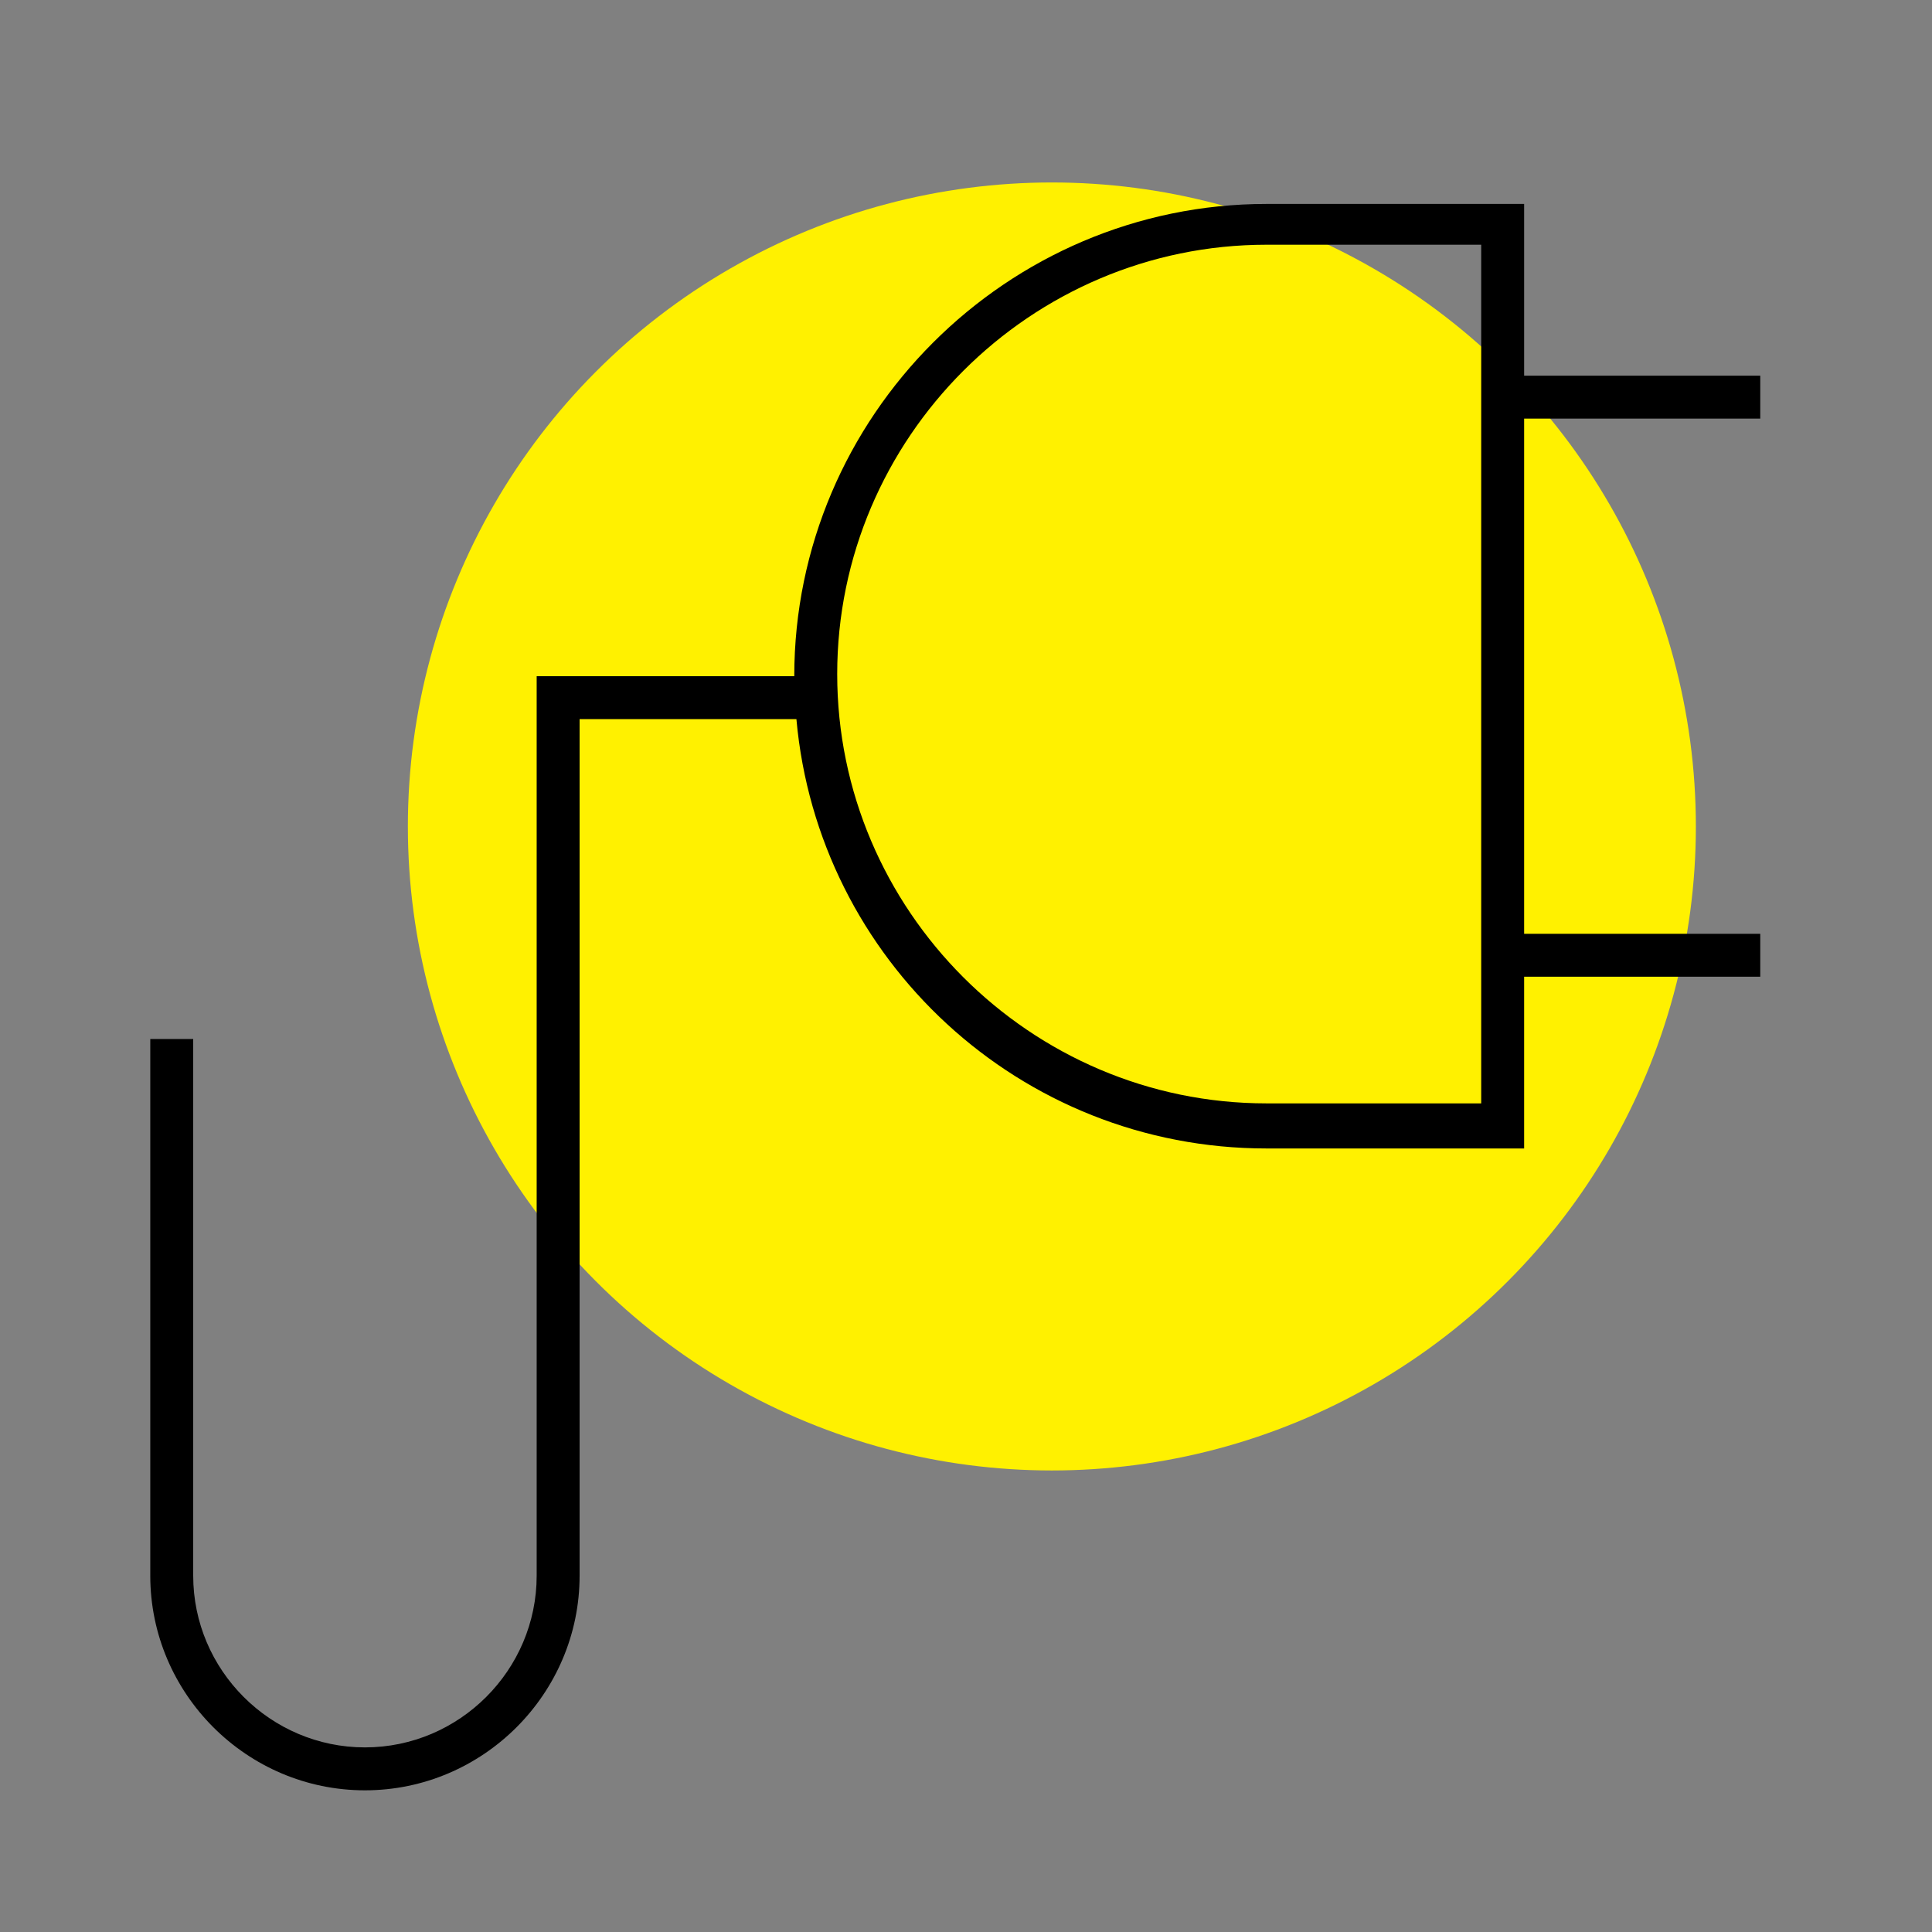
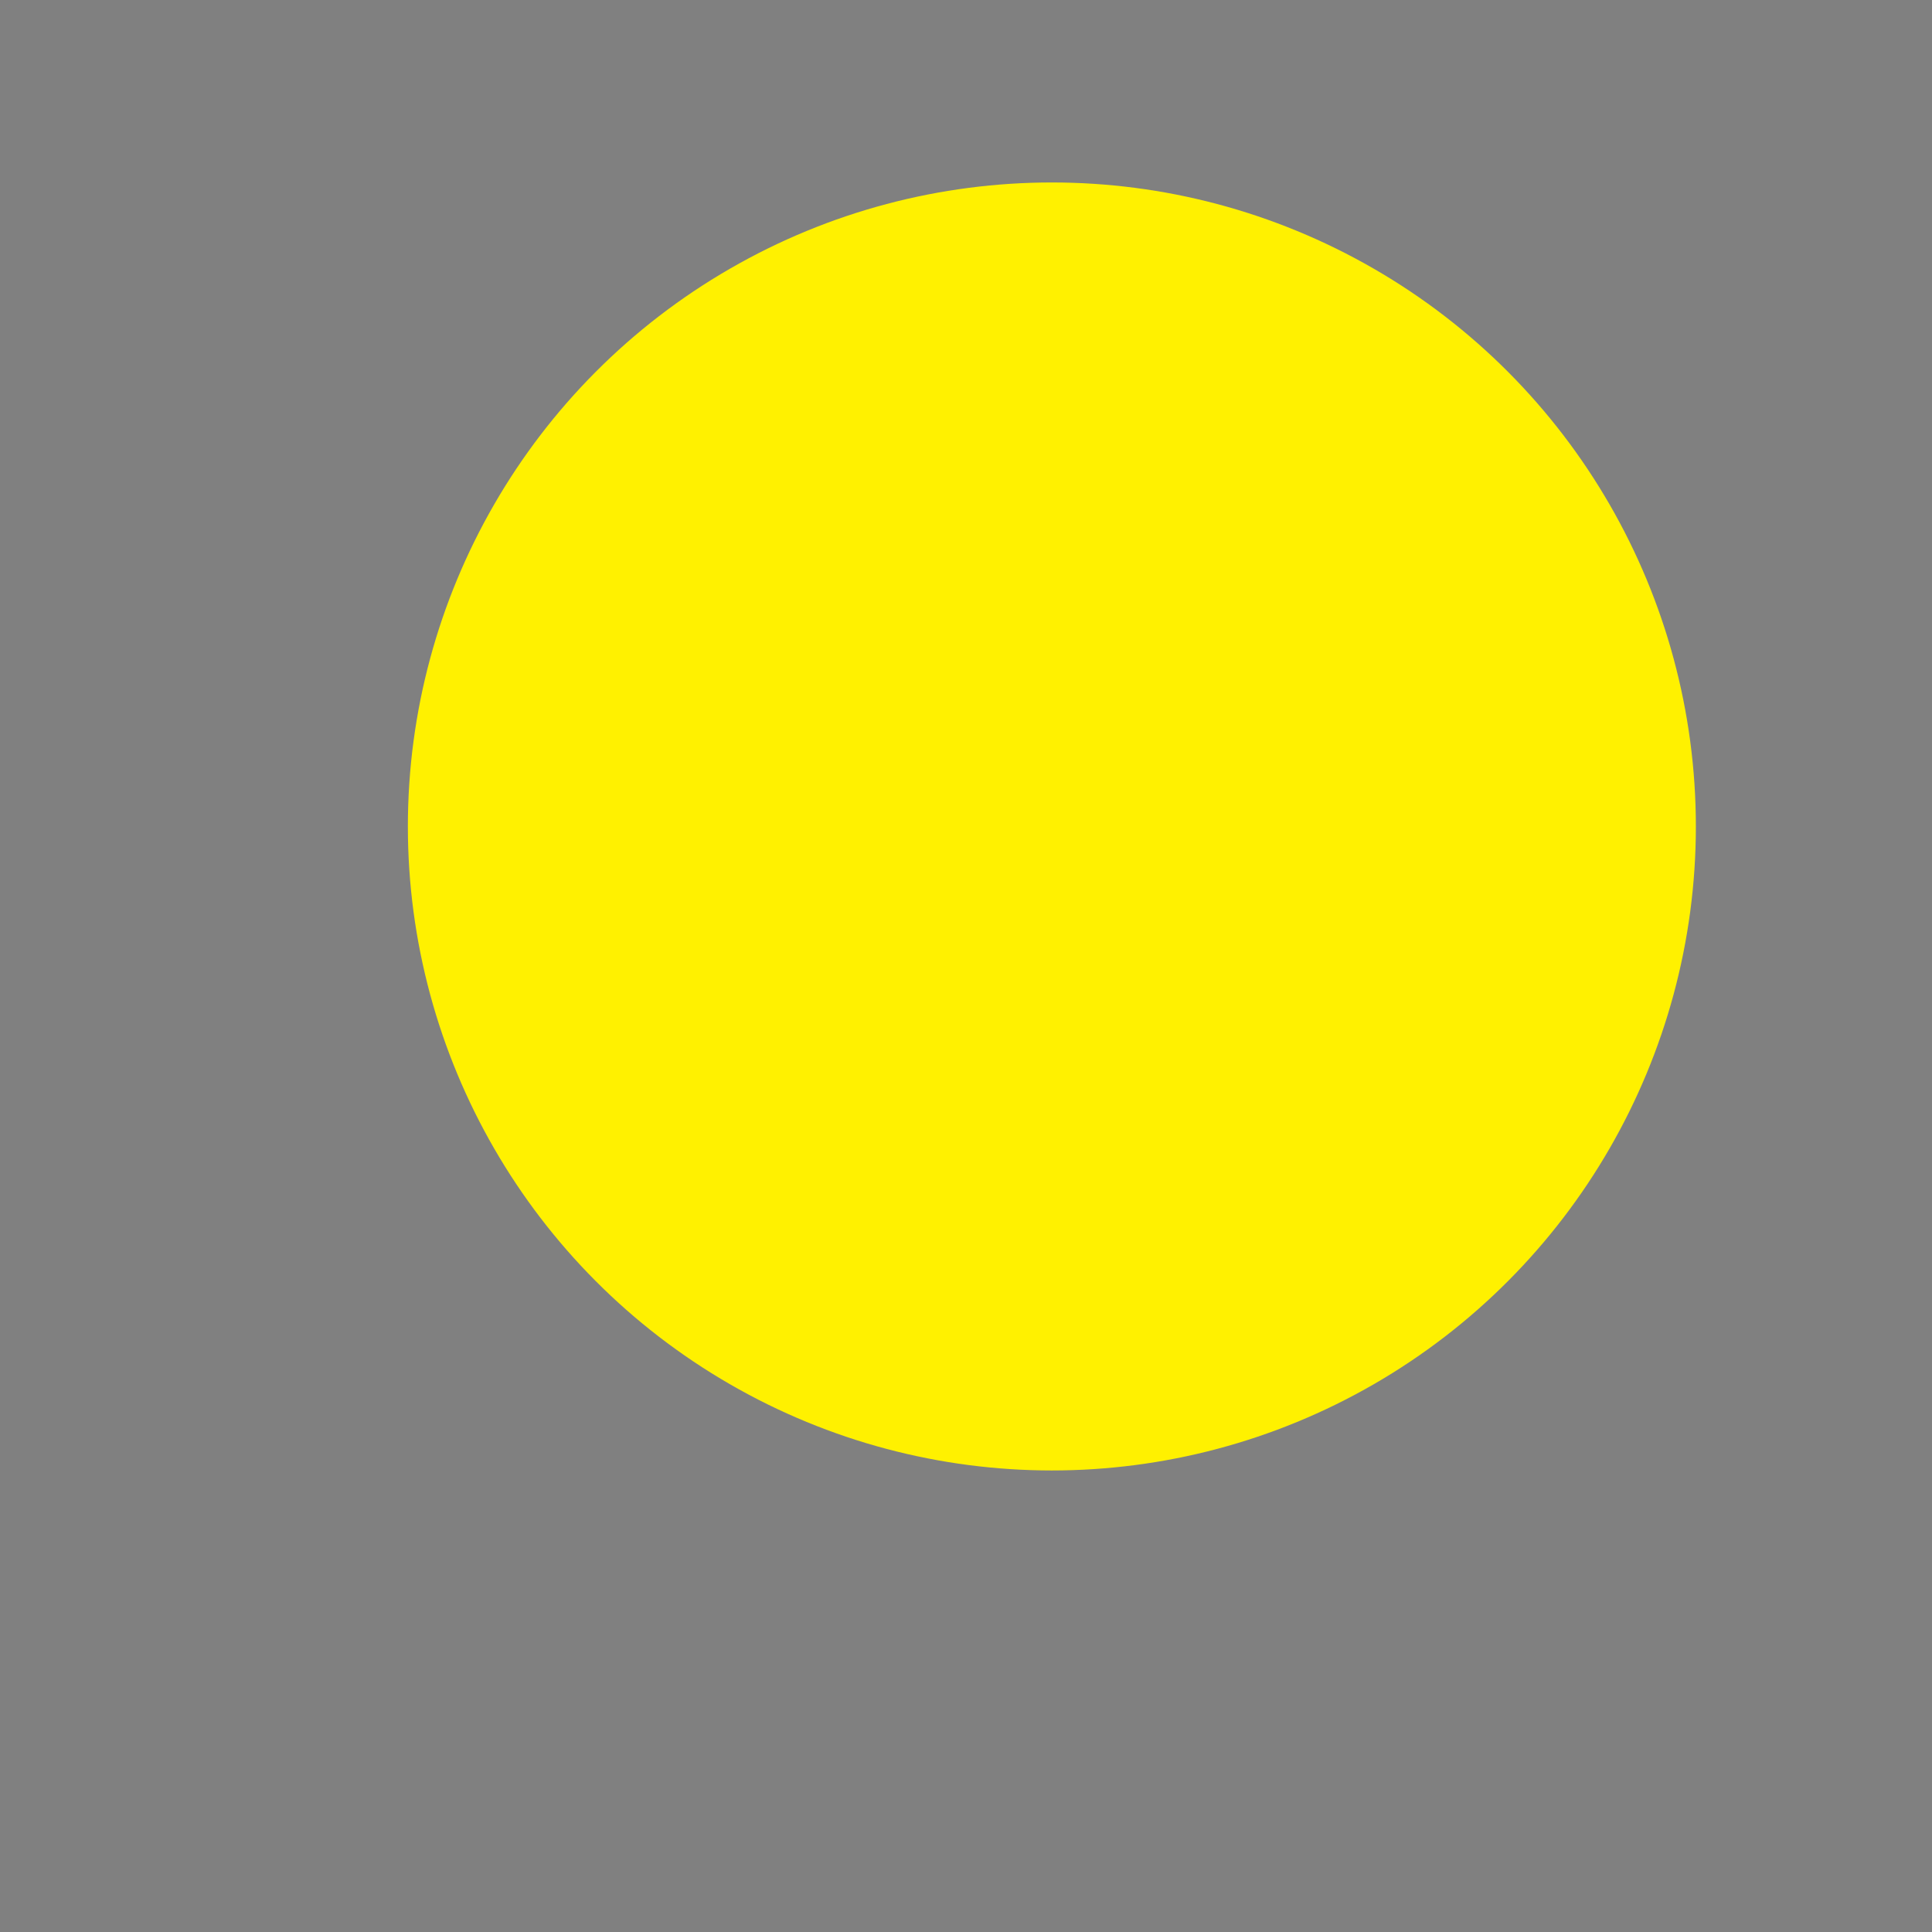
<svg xmlns="http://www.w3.org/2000/svg" id="Ebene_1" data-name="Ebene 1" version="1.1" viewBox="0 0 90 90">
  <rect x="0" y="0" width="90" height="90" fill="#808080" stroke="none" />
  <defs>
    <style>
      .cls-1 {
        fill: #000;
      }

      .cls-1, .cls-2 {
        stroke-width: 0px;
      }

      .cls-2 {
        fill: #fff100;
      }
    </style>
  </defs>
  <circle class="cls-2" cx="49" cy="38.5" r="30" />
-   <path class="cls-1" d="M82,19.5v-2h-11v-8h-12c-12.1,0-22,9.9-22,22h-12v41.9c0,4.4-3.6,8-8,8s-8-3.6-8-8v-25h-2v25c0,5.5,4.5,10,10,10s10-4.5,10-10v-39.9h10.1c1,11.2,10.4,20,21.9,20h12v-8h11v-2h-11v-24h11ZM69,51.4h-10c-11,0-20-9-20-20s9-20,20-20h10v40Z" />
</svg>